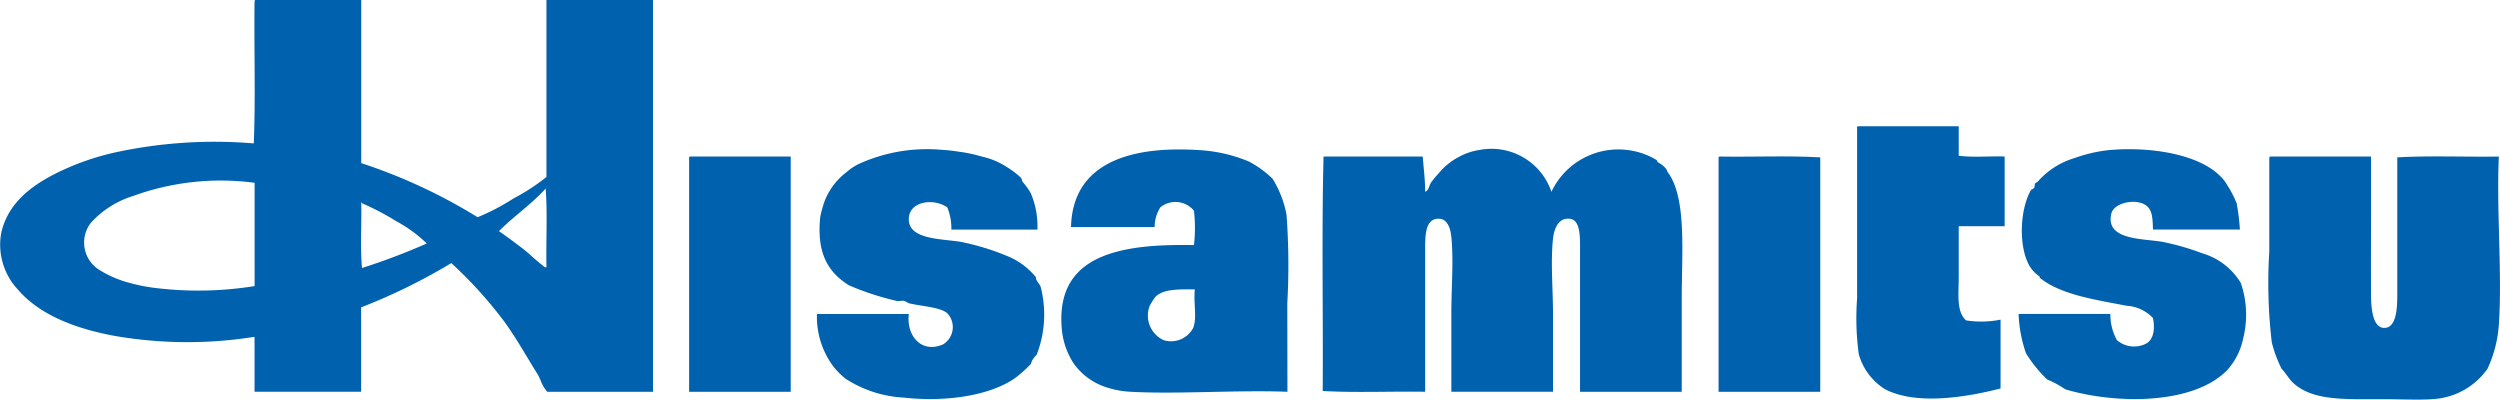
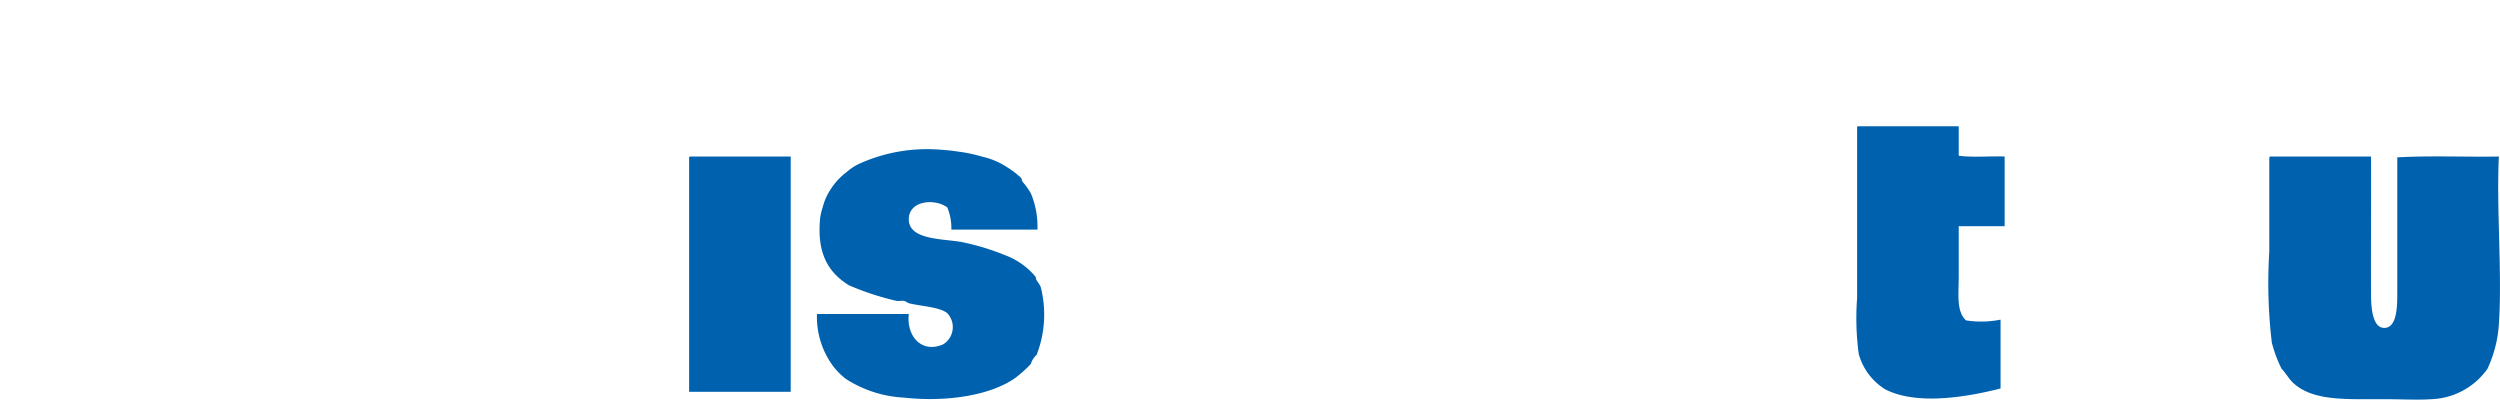
<svg xmlns="http://www.w3.org/2000/svg" width="196.877" height="31.47" viewBox="0 0 196.877 31.47">
  <g id="Group_396" data-name="Group 396" transform="translate(-1073.107 -500.195)">
-     <path id="Path_2668" data-name="Path 2668" d="M1093.225,500.195h8.329v12.846a42.8,42.8,0,0,1,9.165,4.26,17.343,17.343,0,0,0,2.837-1.484,16.1,16.1,0,0,0,2.585-1.684V500.195h8.39v30.854h-8.325a2.878,2.878,0,0,1-.453-.709,5.144,5.144,0,0,0-.256-.583c-.836-1.336-1.693-2.877-2.65-4.2a33.264,33.264,0,0,0-4.2-4.643,46.17,46.17,0,0,1-7.1,3.486v6.645h-8.395v-4.326a33.531,33.531,0,0,1-10.975-.065c-3.081-.561-5.944-1.641-7.677-3.673a5.166,5.166,0,0,1-1.292-4.456c.609-2.7,2.981-4.13,5.357-5.165a20.515,20.515,0,0,1,3.612-1.162,36.977,36.977,0,0,1,10.915-.709c.147-3.568.017-7.424.06-11.1C1093.156,500.3,1093.152,500.2,1093.225,500.195Zm-9.617,15.427a7.471,7.471,0,0,0-3.355,2.132,2.538,2.538,0,0,0,.644,3.677,8.714,8.714,0,0,0,2.389,1.036,14.22,14.22,0,0,0,1.871.383,27.9,27.9,0,0,0,8-.126V514.59A20.219,20.219,0,0,0,1083.608,515.622ZM1112.4,518.4c.614.422,1.288.923,1.932,1.419.479.37.931.831,1.362,1.162.118.091.431.409.448.2-.044-2.023.087-4.217-.065-6.136C1114.966,516.279,1113.565,517.219,1112.4,518.4Zm-10.784,2.9a50.876,50.876,0,0,0,5.1-1.932,10.839,10.839,0,0,0-2.389-1.745,20.994,20.994,0,0,0-2.711-1.423c0-.035-.009-.074-.061-.061C1101.593,517.841,1101.468,519.712,1101.615,521.3Z" transform="translate(0 0)" fill="#0061af" fill-rule="evenodd" />
    <path id="Path_2669" data-name="Path 2669" d="M1106.81,502.48h7.942V504.8c1.08.148,2.428.022,3.616.061v5.487h-3.616v4c0,1.336-.2,2.728.579,3.42a7.705,7.705,0,0,0,2.716-.061v5.422c-2.66.679-6.62,1.349-9.1.057a4.764,4.764,0,0,1-2.067-2.768,21.055,21.055,0,0,1-.13-4.4V502.667C1106.745,502.58,1106.736,502.489,1106.81,502.48Z" transform="translate(112.606 7.659)" fill="#0061af" fill-rule="evenodd" />
    <path id="Path_2670" data-name="Path 2670" d="M1105.254,509.2h-6.78a4.21,4.21,0,0,0-.322-1.75c-1.075-.757-3.064-.487-3.029.971.031,1.567,2.563,1.5,4.06,1.741a18.914,18.914,0,0,1,3.486,1.04,5.717,5.717,0,0,1,2.459,1.741c-.009.3.278.474.382.774a8.722,8.722,0,0,1-.322,5.353,1.518,1.518,0,0,0-.453.714,10.072,10.072,0,0,1-1.227,1.1c-1.928,1.366-5.374,1.923-8.777,1.549a9.314,9.314,0,0,1-4.582-1.484,5.8,5.8,0,0,1-.966-.97,6.526,6.526,0,0,1-1.292-4.13h7.232c-.2,1.745,1.018,3.133,2.707,2.389a1.594,1.594,0,0,0,.322-2.454c-.579-.483-2.041-.548-2.972-.77-.161-.043-.287-.17-.448-.2-.178-.031-.365.039-.579,0a21.655,21.655,0,0,1-3.746-1.227c-1.636-1.023-2.55-2.52-2.259-5.357a5.581,5.581,0,0,1,.192-.779,4.651,4.651,0,0,1,.583-1.349,5.13,5.13,0,0,1,1.292-1.419,4.287,4.287,0,0,1,.966-.648,12.988,12.988,0,0,1,6.714-1.1c.379.017.8.078,1.162.13a11.545,11.545,0,0,1,1.806.383,5.938,5.938,0,0,1,2,.84,6.7,6.7,0,0,1,1.1.84c.061.061.061.226.13.322a5.343,5.343,0,0,1,.644.9A6.731,6.731,0,0,1,1105.254,509.2Z" transform="translate(49.552 9.074)" fill="#0061af" fill-rule="evenodd" />
-     <path id="Path_2671" data-name="Path 2671" d="M1110.118,521.985c-3.925-.153-8.652.2-12.328,0a7.344,7.344,0,0,1-2.2-.448,5.042,5.042,0,0,1-2.324-1.81,5.925,5.925,0,0,1-.9-2.515c-.64-6.032,4.547-6.889,10.391-6.78a11.941,11.941,0,0,0,0-2.707,1.888,1.888,0,0,0-2.65-.266,2.941,2.941,0,0,0-.448,1.554h-6.584c.117-4.956,4.474-6.406,10-6.066a11.951,11.951,0,0,1,4,.9,8.092,8.092,0,0,1,1.871,1.358,8.274,8.274,0,0,1,1.1,2.837,53.826,53.826,0,0,1,.061,6.976Zm-10.392-7.485a5.473,5.473,0,0,0-.453.709,2.126,2.126,0,0,0,1.1,2.711,1.973,1.973,0,0,0,2.323-.966c.318-.84.018-1.906.126-3.033C1101.523,513.917,1100.378,513.878,1099.726,514.5Z" transform="translate(64.376 9.064)" fill="#0061af" fill-rule="evenodd" />
-     <path id="Path_2672" data-name="Path 2672" d="M1115.063,506.242a5.822,5.822,0,0,1,6-3.29,5.737,5.737,0,0,1,2.262.775c.057.035.079.152.126.191a2.151,2.151,0,0,1,.649.518c.043.052.07.178.126.261,1.5,2.028,1.1,6.279,1.1,10v7.294h-8.008V511.146c0-1.2.083-2.65-.775-2.776-.975-.135-1.279.875-1.353,1.553-.2,1.828,0,3.99,0,6.066v6h-8.008v-6.132c0-2.089.187-4.2,0-6.066-.065-.662-.3-1.366-.9-1.423-1.218-.109-1.162,1.423-1.162,2.585v11.036c-2.672-.044-5.509.087-8.068-.061.043-6.136-.087-12.442.065-18.464h7.811c.07.918.191,1.788.191,2.776.3-.126.309-.479.453-.709a6.029,6.029,0,0,1,.583-.709,5.221,5.221,0,0,1,1.675-1.358,4.822,4.822,0,0,1,1.549-.514A4.982,4.982,0,0,1,1115.063,506.242Z" transform="translate(80.219 9.058)" fill="#0061af" fill-rule="evenodd" />
-     <path id="Path_2673" data-name="Path 2673" d="M1127.065,509.218h-6.846c-.03-1.044-.065-1.671-.709-2-.818-.422-2.394-.087-2.576.77-.461,2.067,2.446,1.932,4,2.193a19.978,19.978,0,0,1,3.163.905,5.27,5.27,0,0,1,3.033,2.328,7.645,7.645,0,0,1,.191,4.387,5.307,5.307,0,0,1-1.227,2.454c-2.6,2.737-8.7,2.759-12.781,1.545a7.482,7.482,0,0,0-1.418-.77,10.315,10.315,0,0,1-1.675-2.067,10.558,10.558,0,0,1-.583-3.1h7.228a4.114,4.114,0,0,0,.518,2.067,2.077,2.077,0,0,0,2.323.257c.531-.309.7-1.079.514-2a3.106,3.106,0,0,0-2.063-.966c-2.394-.466-5.17-.848-6.841-2.193-.056-.048.026-.109-.065-.135a2.919,2.919,0,0,1-.648-.644c-.992-1.462-.905-4.539,0-6.127.039-.069.191-.087.261-.2s.018-.257.065-.322.2-.118.257-.2a6.164,6.164,0,0,1,2.842-1.806,11.54,11.54,0,0,1,2.837-.644c3.3-.27,6.919.374,8.586,2a2.831,2.831,0,0,1,.579.709,8.743,8.743,0,0,1,.779,1.484A17.07,17.07,0,0,1,1127.065,509.218Z" transform="translate(122.436 9.054)" fill="#0061af" fill-rule="evenodd" />
    <path id="Path_2674" data-name="Path 2674" d="M1085.644,503.028h7.937v18.525h-8V503.219C1085.575,503.132,1085.566,503.041,1085.644,503.028Z" transform="translate(41.795 9.496)" fill="#0061af" fill-rule="evenodd" />
-     <path id="Path_2675" data-name="Path 2675" d="M1104.274,503.035c2.624.043,5.422-.083,7.942.065v18.46h-8.007V503.226C1104.2,503.139,1104.2,503.048,1104.274,503.035Z" transform="translate(104.237 9.488)" fill="#0061af" fill-rule="evenodd" />
    <path id="Path_2676" data-name="Path 2676" d="M1114.285,503.035h7.938c.017,3.508-.018,7.206,0,10.91.009,1.088.14,2.576,1.036,2.585.949.009,1.031-1.488,1.031-2.585,0-3.608,0-7.315,0-10.845,2.537-.148,5.357-.022,8-.065-.2,4.178.274,9.2,0,13.229a9.76,9.76,0,0,1-.9,3.49,5.655,5.655,0,0,1-4.4,2.389c-1.066.074-2.419,0-3.738,0-3.112,0-5.536.139-7.1-1.227-.379-.322-.657-.866-.97-1.162a10.479,10.479,0,0,1-.771-2.063,39.816,39.816,0,0,1-.2-7.167v-7.3C1114.216,503.139,1114.212,503.048,1114.285,503.035Z" transform="translate(137.604 9.488)" fill="#0061af" fill-rule="evenodd" />
  </g>
</svg>